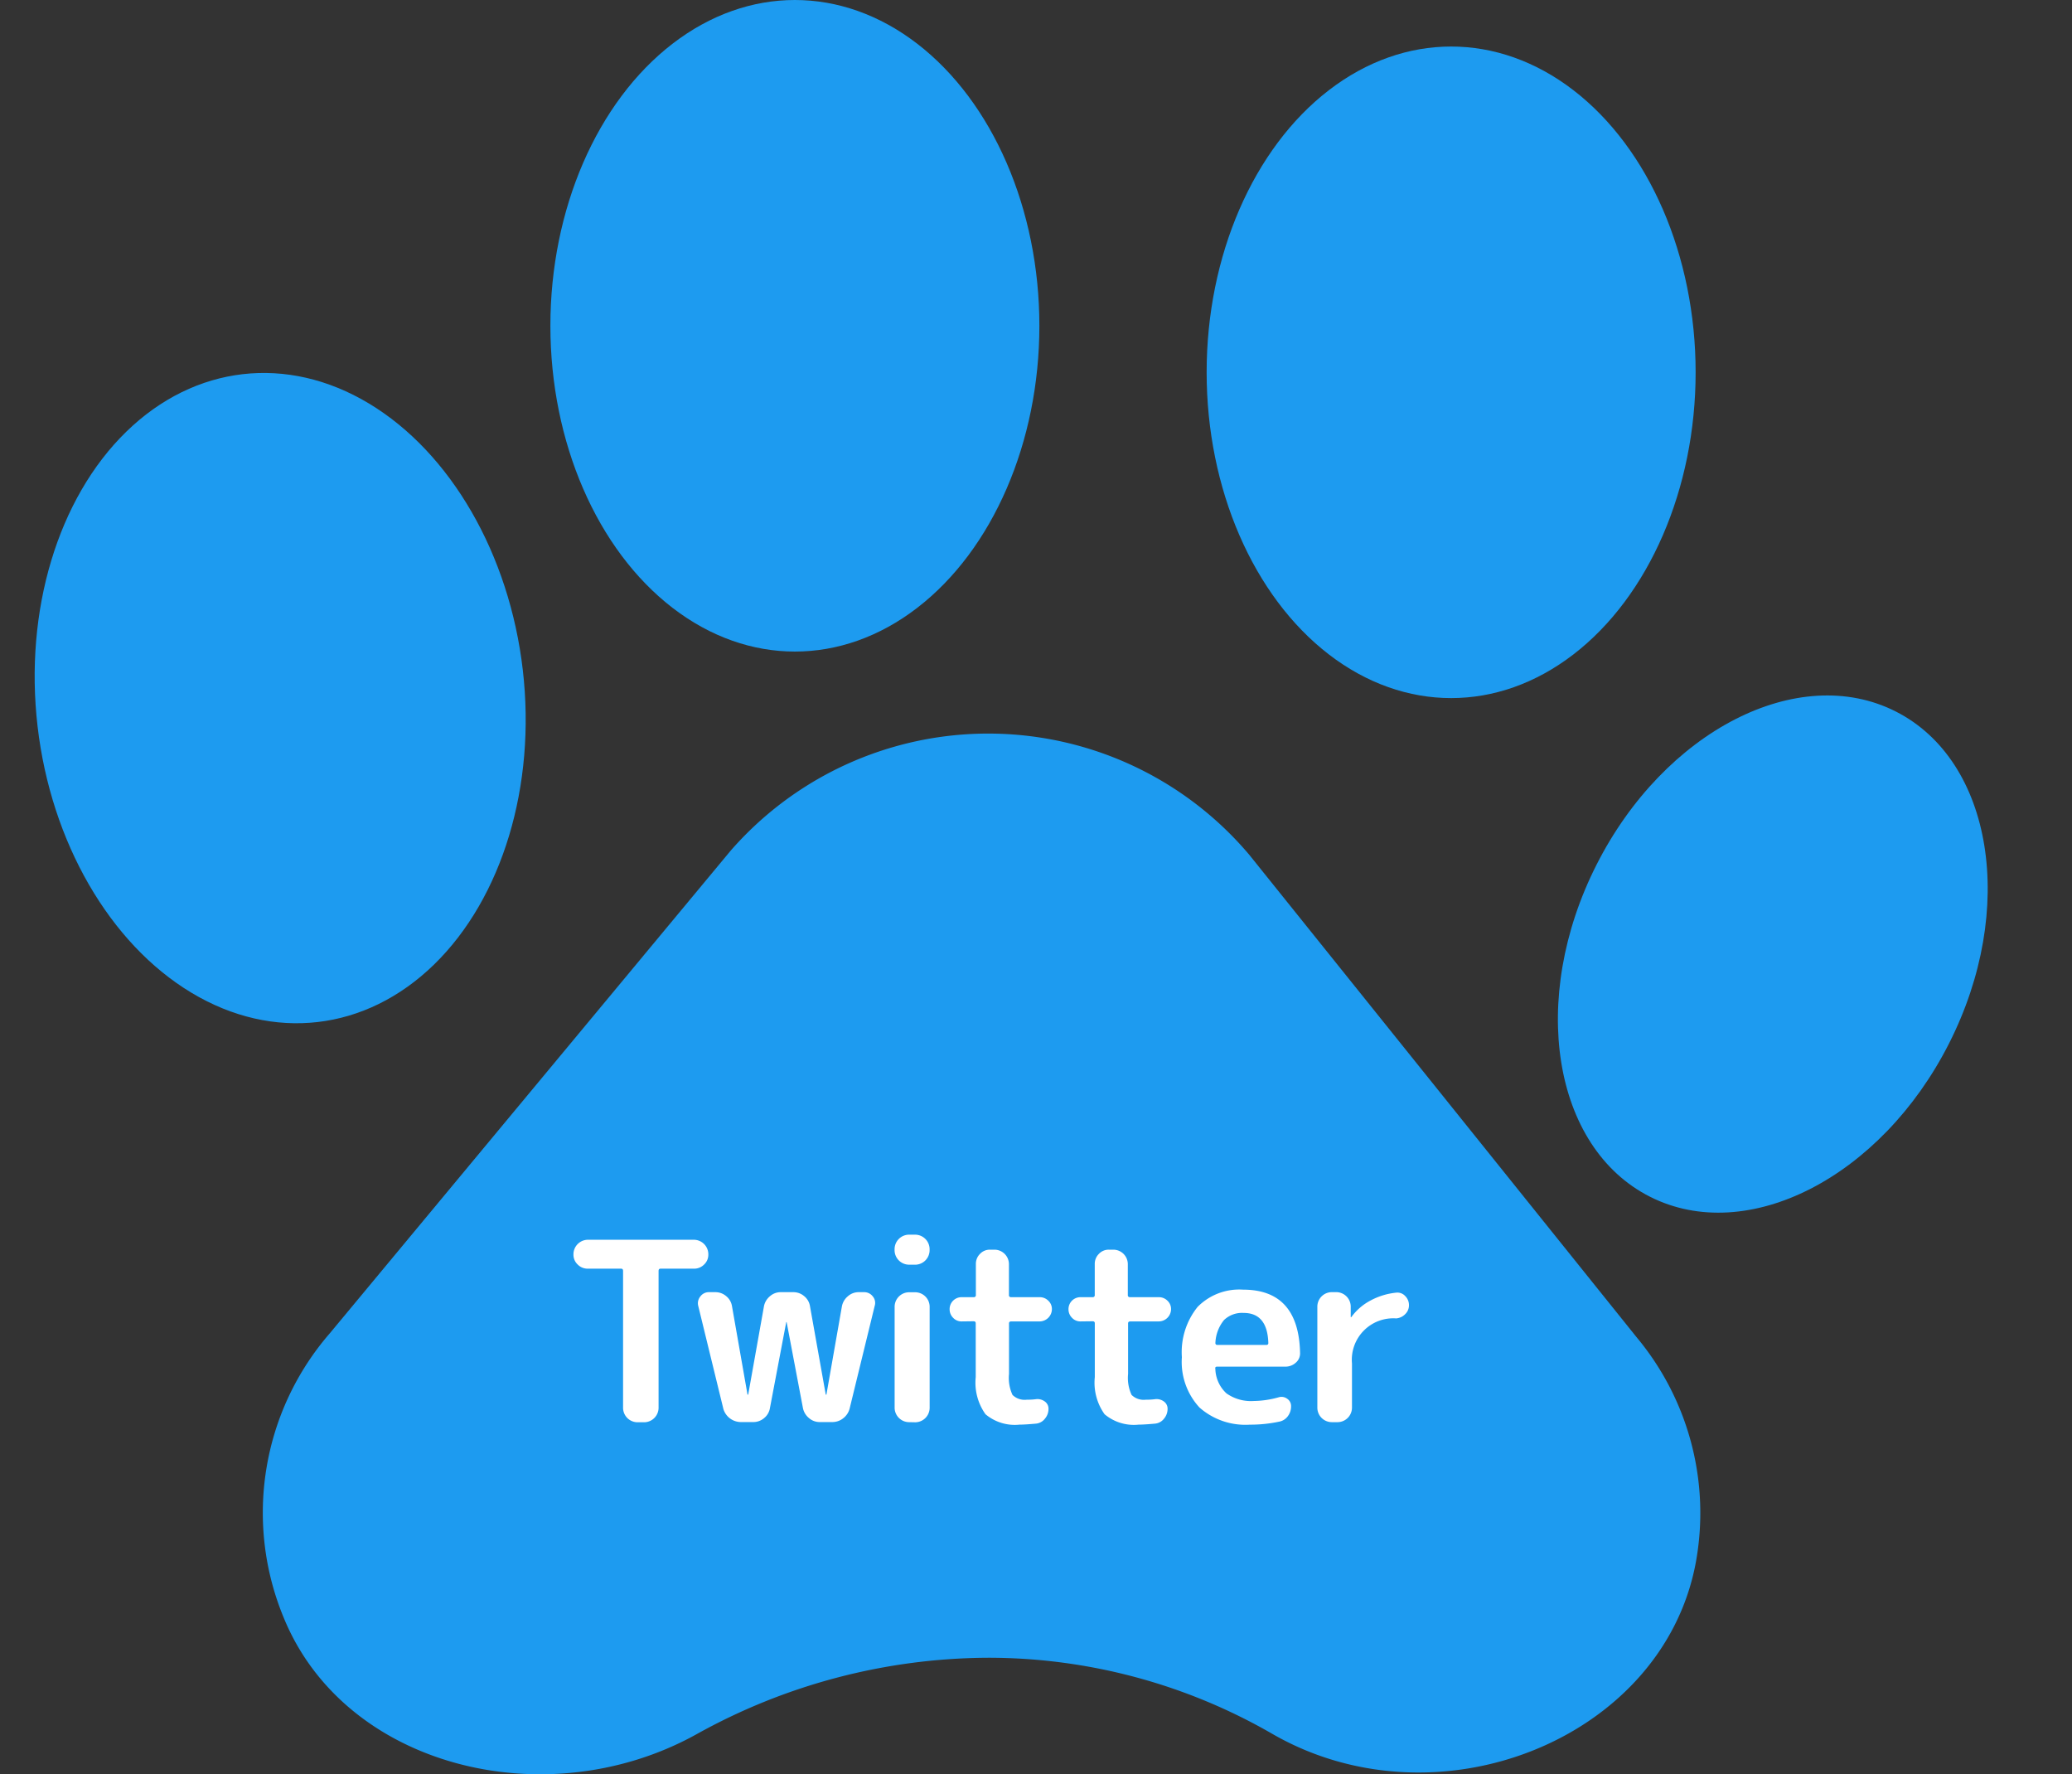
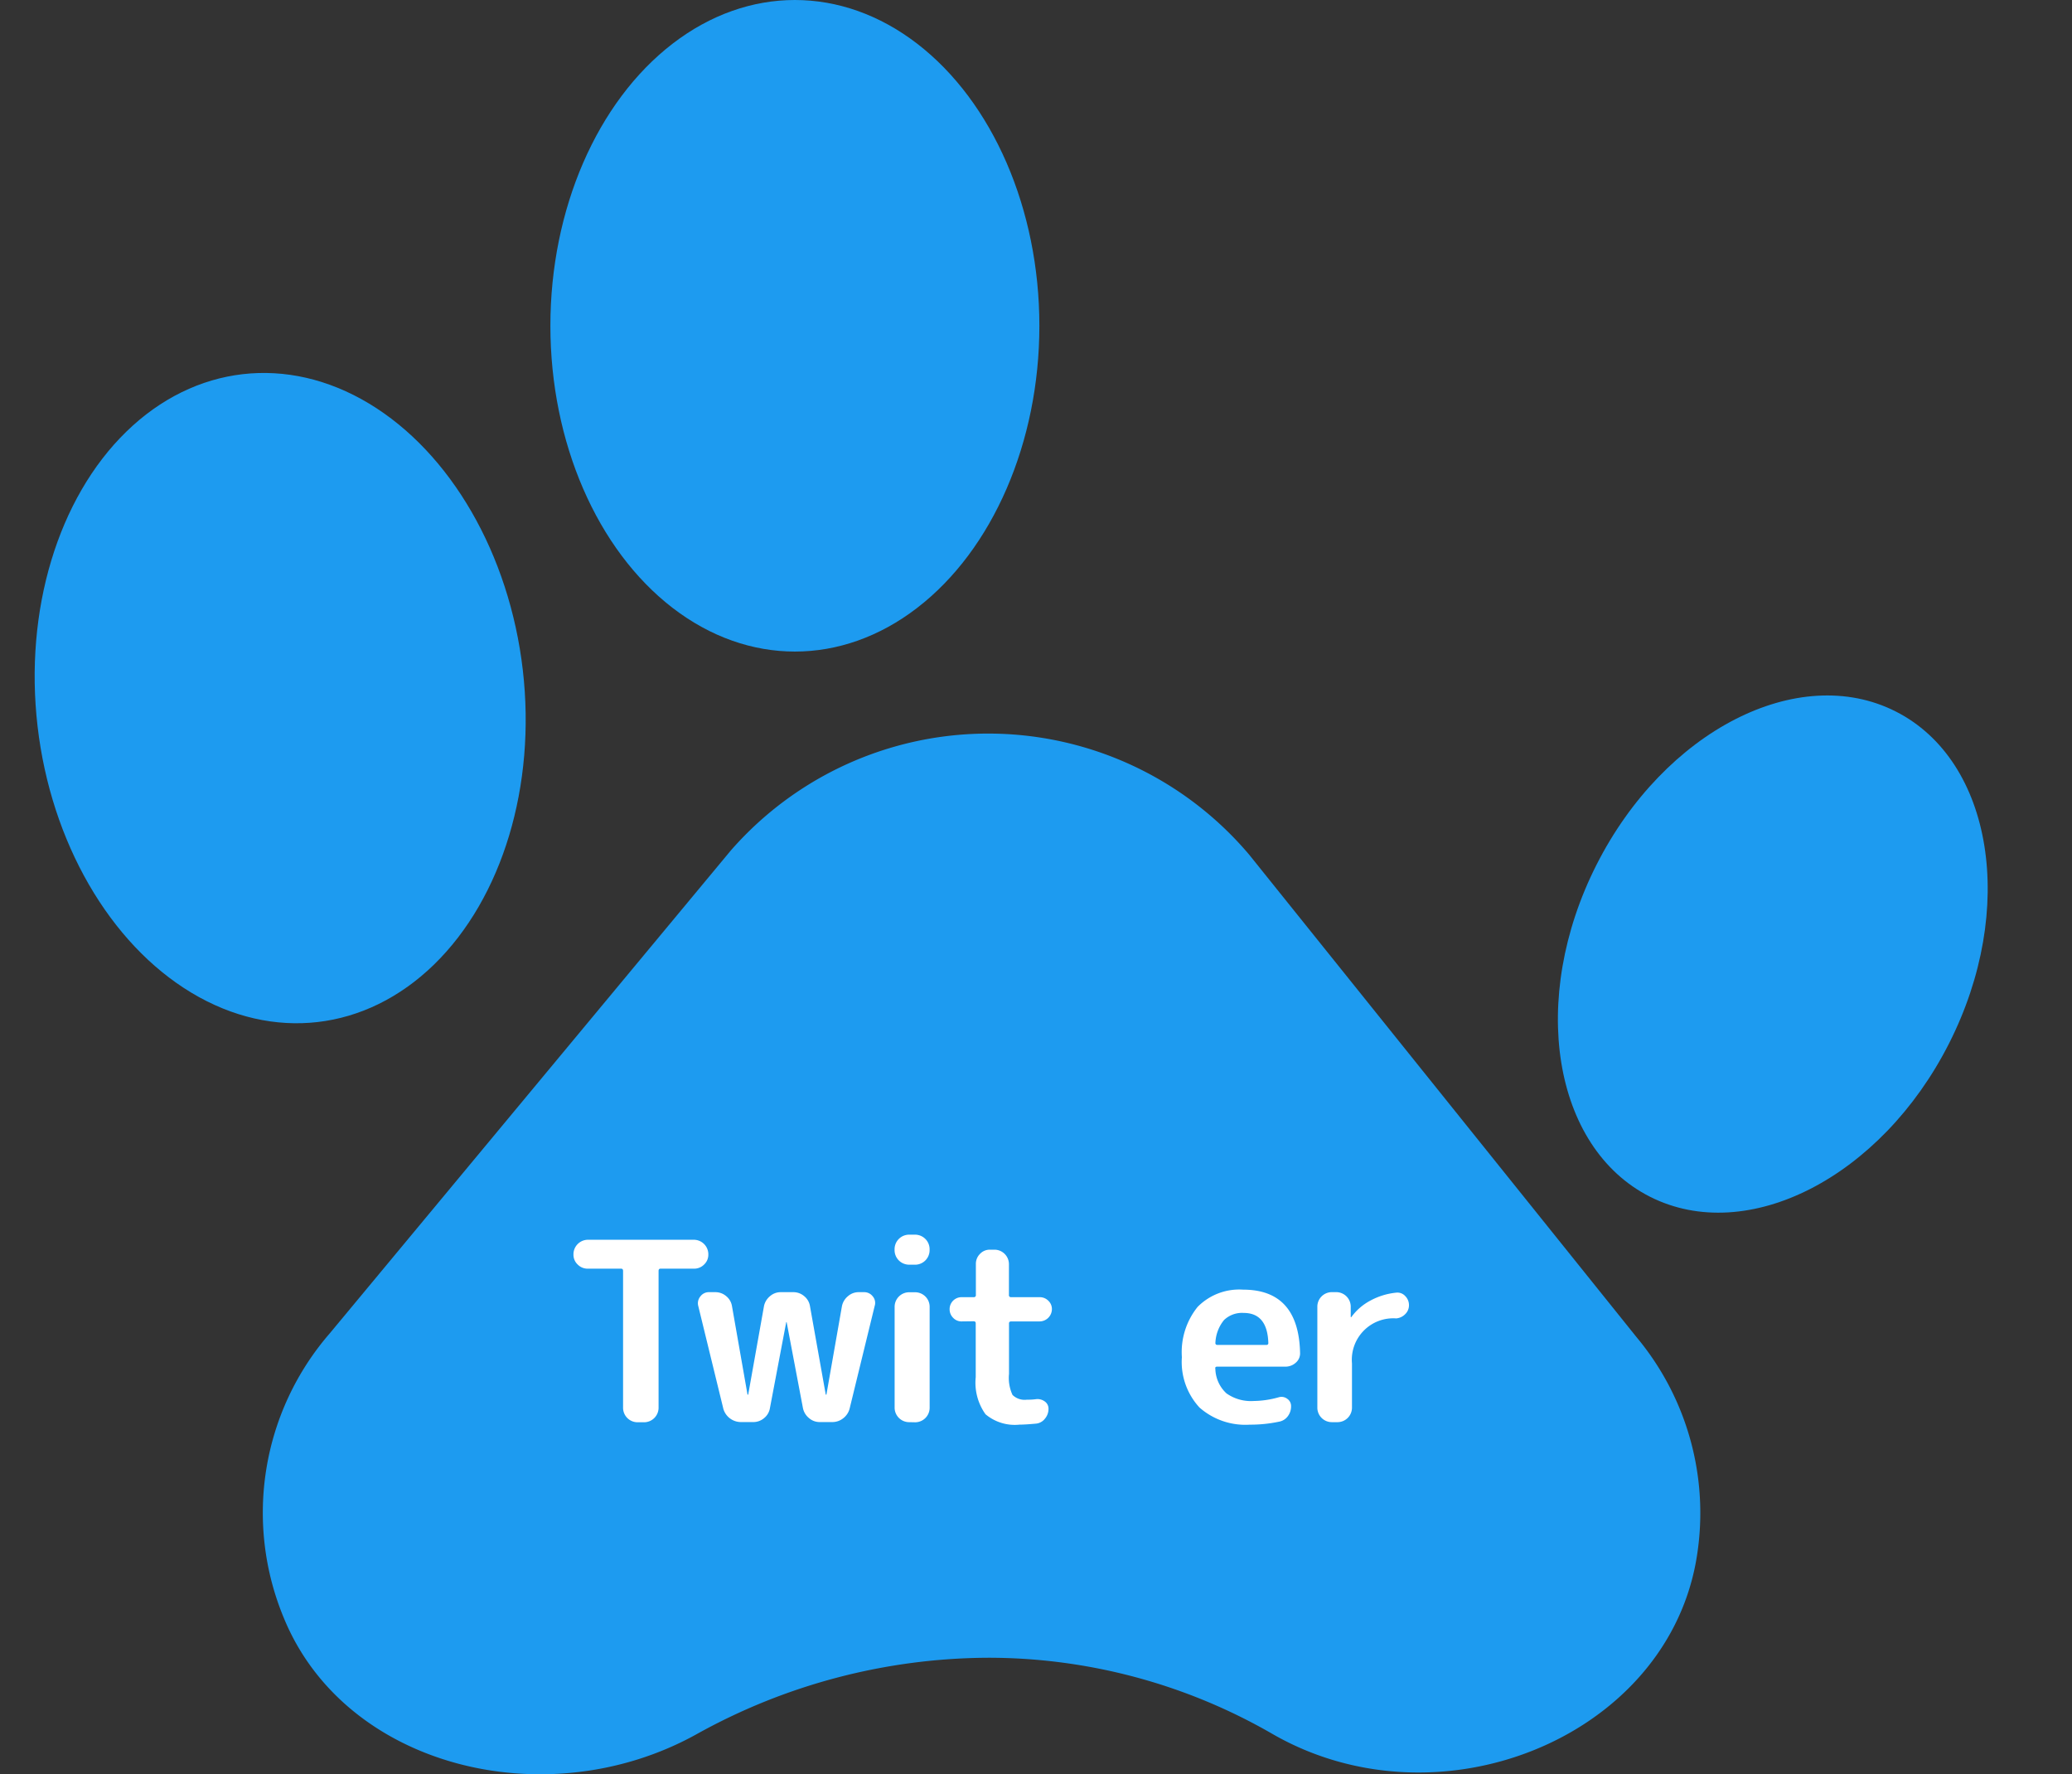
<svg xmlns="http://www.w3.org/2000/svg" id="icon_sns_twitter" width="84.67" height="72.49" viewBox="0 0 84.67 72.49">
  <rect x="0" y="0" width="84.67" height="72.49" fill="#333333" stroke="none" />
  <defs>
    <style>
      .cls-1 {
        fill: #1d9bf0;
      }

      .cls-2 {
        fill: #fff;
      }
    </style>
  </defs>
  <g id="グループ_47" data-name="グループ 47" transform="translate(0 0)">
    <path id="パス_8" data-name="パス 8" class="cls-1" d="M237.447,211.962c-1.36,7.2-10.55,10.857-17.291,6.978a23.223,23.223,0,0,0-11.632-3.115,24.7,24.7,0,0,0-11.93,3.138c-6.106,3.371-14.34,1.351-16.844-4.772a11.186,11.186,0,0,1,1.88-11.619l16.382-19.72a13.968,13.968,0,0,1,21.185.158l15.836,19.72A11.206,11.206,0,0,1,237.447,211.962Z" transform="translate(-168.155 -148.097)" />
    <ellipse id="楕円形_7" data-name="楕円形 7" class="cls-1" cx="9.981" cy="13.323" rx="9.981" ry="13.323" transform="translate(0 16.437) rotate(-6.615)" />
    <ellipse id="楕円形_8" data-name="楕円形 8" class="cls-1" cx="9.991" cy="13.31" rx="9.991" ry="13.31" transform="translate(22.491)" />
-     <ellipse id="楕円形_9" data-name="楕円形 9" class="cls-1" cx="9.991" cy="13.31" rx="9.991" ry="13.31" transform="translate(49.308 1.901)" />
    <ellipse id="楕円形_10" data-name="楕円形 10" class="cls-1" cx="11.112" cy="8.075" rx="11.112" ry="8.075" transform="matrix(0.452, -0.892, 0.892, 0.452, 60.218, 45.241)" />
  </g>
  <g id="グループ_48" data-name="グループ 48" transform="translate(23.434 50.443)">
    <path id="パス_9" data-name="パス 9" class="cls-2" d="M195.754,205.765a.565.565,0,0,1-.408-.168.542.542,0,0,1-.174-.4v-.031a.594.594,0,0,1,.582-.582H200.1a.594.594,0,0,1,.583.582v.031a.544.544,0,0,1-.174.4.567.567,0,0,1-.409.168h-1.369c-.055,0-.081.03-.081.092v5.6a.594.594,0,0,1-.583.583h-.286a.593.593,0,0,1-.582-.583v-5.6c0-.062-.027-.092-.082-.092Z" transform="translate(-195.172 -204.376)" />
    <path id="パス_10" data-name="パス 10" class="cls-2" d="M202.728,212.079l-1.022-4.187a.434.434,0,0,1,.087-.388.428.428,0,0,1,.352-.174h.256a.676.676,0,0,1,.449.164.659.659,0,0,1,.235.408l.633,3.605c0,.007,0,.01.01.01s.021,0,.021-.01l.643-3.605a.71.71,0,0,1,.246-.408.66.66,0,0,1,.439-.164h.511a.676.676,0,0,1,.449.164.659.659,0,0,1,.235.408l.643,3.605c0,.007.006.01.021.01s.009,0,.009-.01l.633-3.605a.71.71,0,0,1,.246-.408.66.66,0,0,1,.439-.164h.214a.439.439,0,0,1,.362.174.408.408,0,0,1,.077.388l-1.022,4.187a.729.729,0,0,1-.26.4.711.711,0,0,1-.455.158h-.51a.66.66,0,0,1-.439-.164.709.709,0,0,1-.246-.409l-.664-3.5c0-.007,0-.011-.01-.011s-.01,0-.01.011l-.664,3.5a.66.66,0,0,1-.236.409.675.675,0,0,1-.449.164h-.51a.75.75,0,0,1-.715-.562Z" transform="translate(-196.607 -204.981)" />
    <path id="パス_11" data-name="パス 11" class="cls-2" d="M212.581,205.544a.594.594,0,0,1-.583-.583V204.9a.594.594,0,0,1,.583-.582h.265a.594.594,0,0,1,.583.582v.062a.594.594,0,0,1-.583.583Zm0,6.434A.594.594,0,0,1,212,211.4v-4.147a.594.594,0,0,1,.583-.582h.265a.594.594,0,0,1,.583.582V211.4a.594.594,0,0,1-.583.583Z" transform="translate(-198.876 -204.318)" />
    <path id="パス_12" data-name="パス 12" class="cls-2" d="M215.371,208.035a.465.465,0,0,1-.347-.148.489.489,0,0,1-.143-.352.487.487,0,0,1,.49-.49h.491a.081.081,0,0,0,.092-.092v-1.267a.568.568,0,0,1,.168-.409.544.544,0,0,1,.4-.173h.2a.593.593,0,0,1,.583.582v1.267a.081.081,0,0,0,.092.092h1.164a.489.489,0,0,1,.352.143.464.464,0,0,1,.148.347.506.506,0,0,1-.5.5H217.4c-.062,0-.092.027-.092.082v2.063a1.655,1.655,0,0,0,.143.858.706.706,0,0,0,.592.194,2.381,2.381,0,0,0,.368-.02.5.5,0,0,1,.357.092.36.36,0,0,1,.154.307.618.618,0,0,1-.148.4.521.521,0,0,1-.363.2q-.449.041-.674.041a1.857,1.857,0,0,1-1.389-.424,2.218,2.218,0,0,1-.4-1.517v-2.2c0-.055-.03-.082-.092-.082Z" transform="translate(-199.51 -204.491)" />
-     <path id="パス_13" data-name="パス 13" class="cls-2" d="M221.6,208.035a.465.465,0,0,1-.347-.148.489.489,0,0,1-.143-.352.487.487,0,0,1,.49-.49h.491a.081.081,0,0,0,.092-.092v-1.267a.568.568,0,0,1,.168-.409.544.544,0,0,1,.4-.173h.2a.593.593,0,0,1,.583.582v1.267a.081.081,0,0,0,.092.092H224.8a.489.489,0,0,1,.353.143.464.464,0,0,1,.148.347.506.506,0,0,1-.5.5h-1.164c-.062,0-.092.027-.092.082v2.063a1.655,1.655,0,0,0,.143.858.706.706,0,0,0,.592.194,2.381,2.381,0,0,0,.368-.02.5.5,0,0,1,.357.092.36.36,0,0,1,.154.307.618.618,0,0,1-.148.4.521.521,0,0,1-.363.2q-.449.041-.674.041a1.857,1.857,0,0,1-1.389-.424,2.218,2.218,0,0,1-.4-1.517v-2.2c0-.055-.03-.082-.092-.082Z" transform="translate(-200.881 -204.491)" />
    <path id="パス_14" data-name="パス 14" class="cls-2" d="M229.829,212.714a2.833,2.833,0,0,1-2.058-.7,2.741,2.741,0,0,1-.72-2.058,2.944,2.944,0,0,1,.643-2.053,2.388,2.388,0,0,1,1.858-.705q2.267,0,2.329,2.574a.5.5,0,0,1-.174.409.623.623,0,0,1-.429.163h-2.788c-.061,0-.085.03-.071.092a1.411,1.411,0,0,0,.454,1,1.736,1.736,0,0,0,1.118.311,3.917,3.917,0,0,0,1.022-.153.387.387,0,0,1,.342.062.355.355,0,0,1,.158.306.662.662,0,0,1-.137.413.568.568,0,0,1-.363.219A5.626,5.626,0,0,1,229.829,212.714Zm-.256-4.565a1.066,1.066,0,0,0-.8.291,1.573,1.573,0,0,0-.352.934.072.072,0,0,0,.081.082h2a.072.072,0,0,0,.082-.082Q230.544,208.149,229.573,208.149Z" transform="translate(-202.189 -204.952)" />
    <path id="パス_15" data-name="パス 15" class="cls-2" d="M234.732,212.641a.593.593,0,0,1-.582-.583v-4.147a.593.593,0,0,1,.582-.582h.2a.593.593,0,0,1,.582.582v.429a.01.01,0,0,0,.01.011c.014,0,.021,0,.021-.011a2.284,2.284,0,0,1,.776-.668,2.813,2.813,0,0,1,1.052-.322.431.431,0,0,1,.367.138.519.519,0,0,1,.154.373.5.5,0,0,1-.154.367.582.582,0,0,1-.367.174,1.694,1.694,0,0,0-1.808,1.838v1.818a.593.593,0,0,1-.582.583Z" transform="translate(-203.752 -204.981)" />
  </g>
</svg>